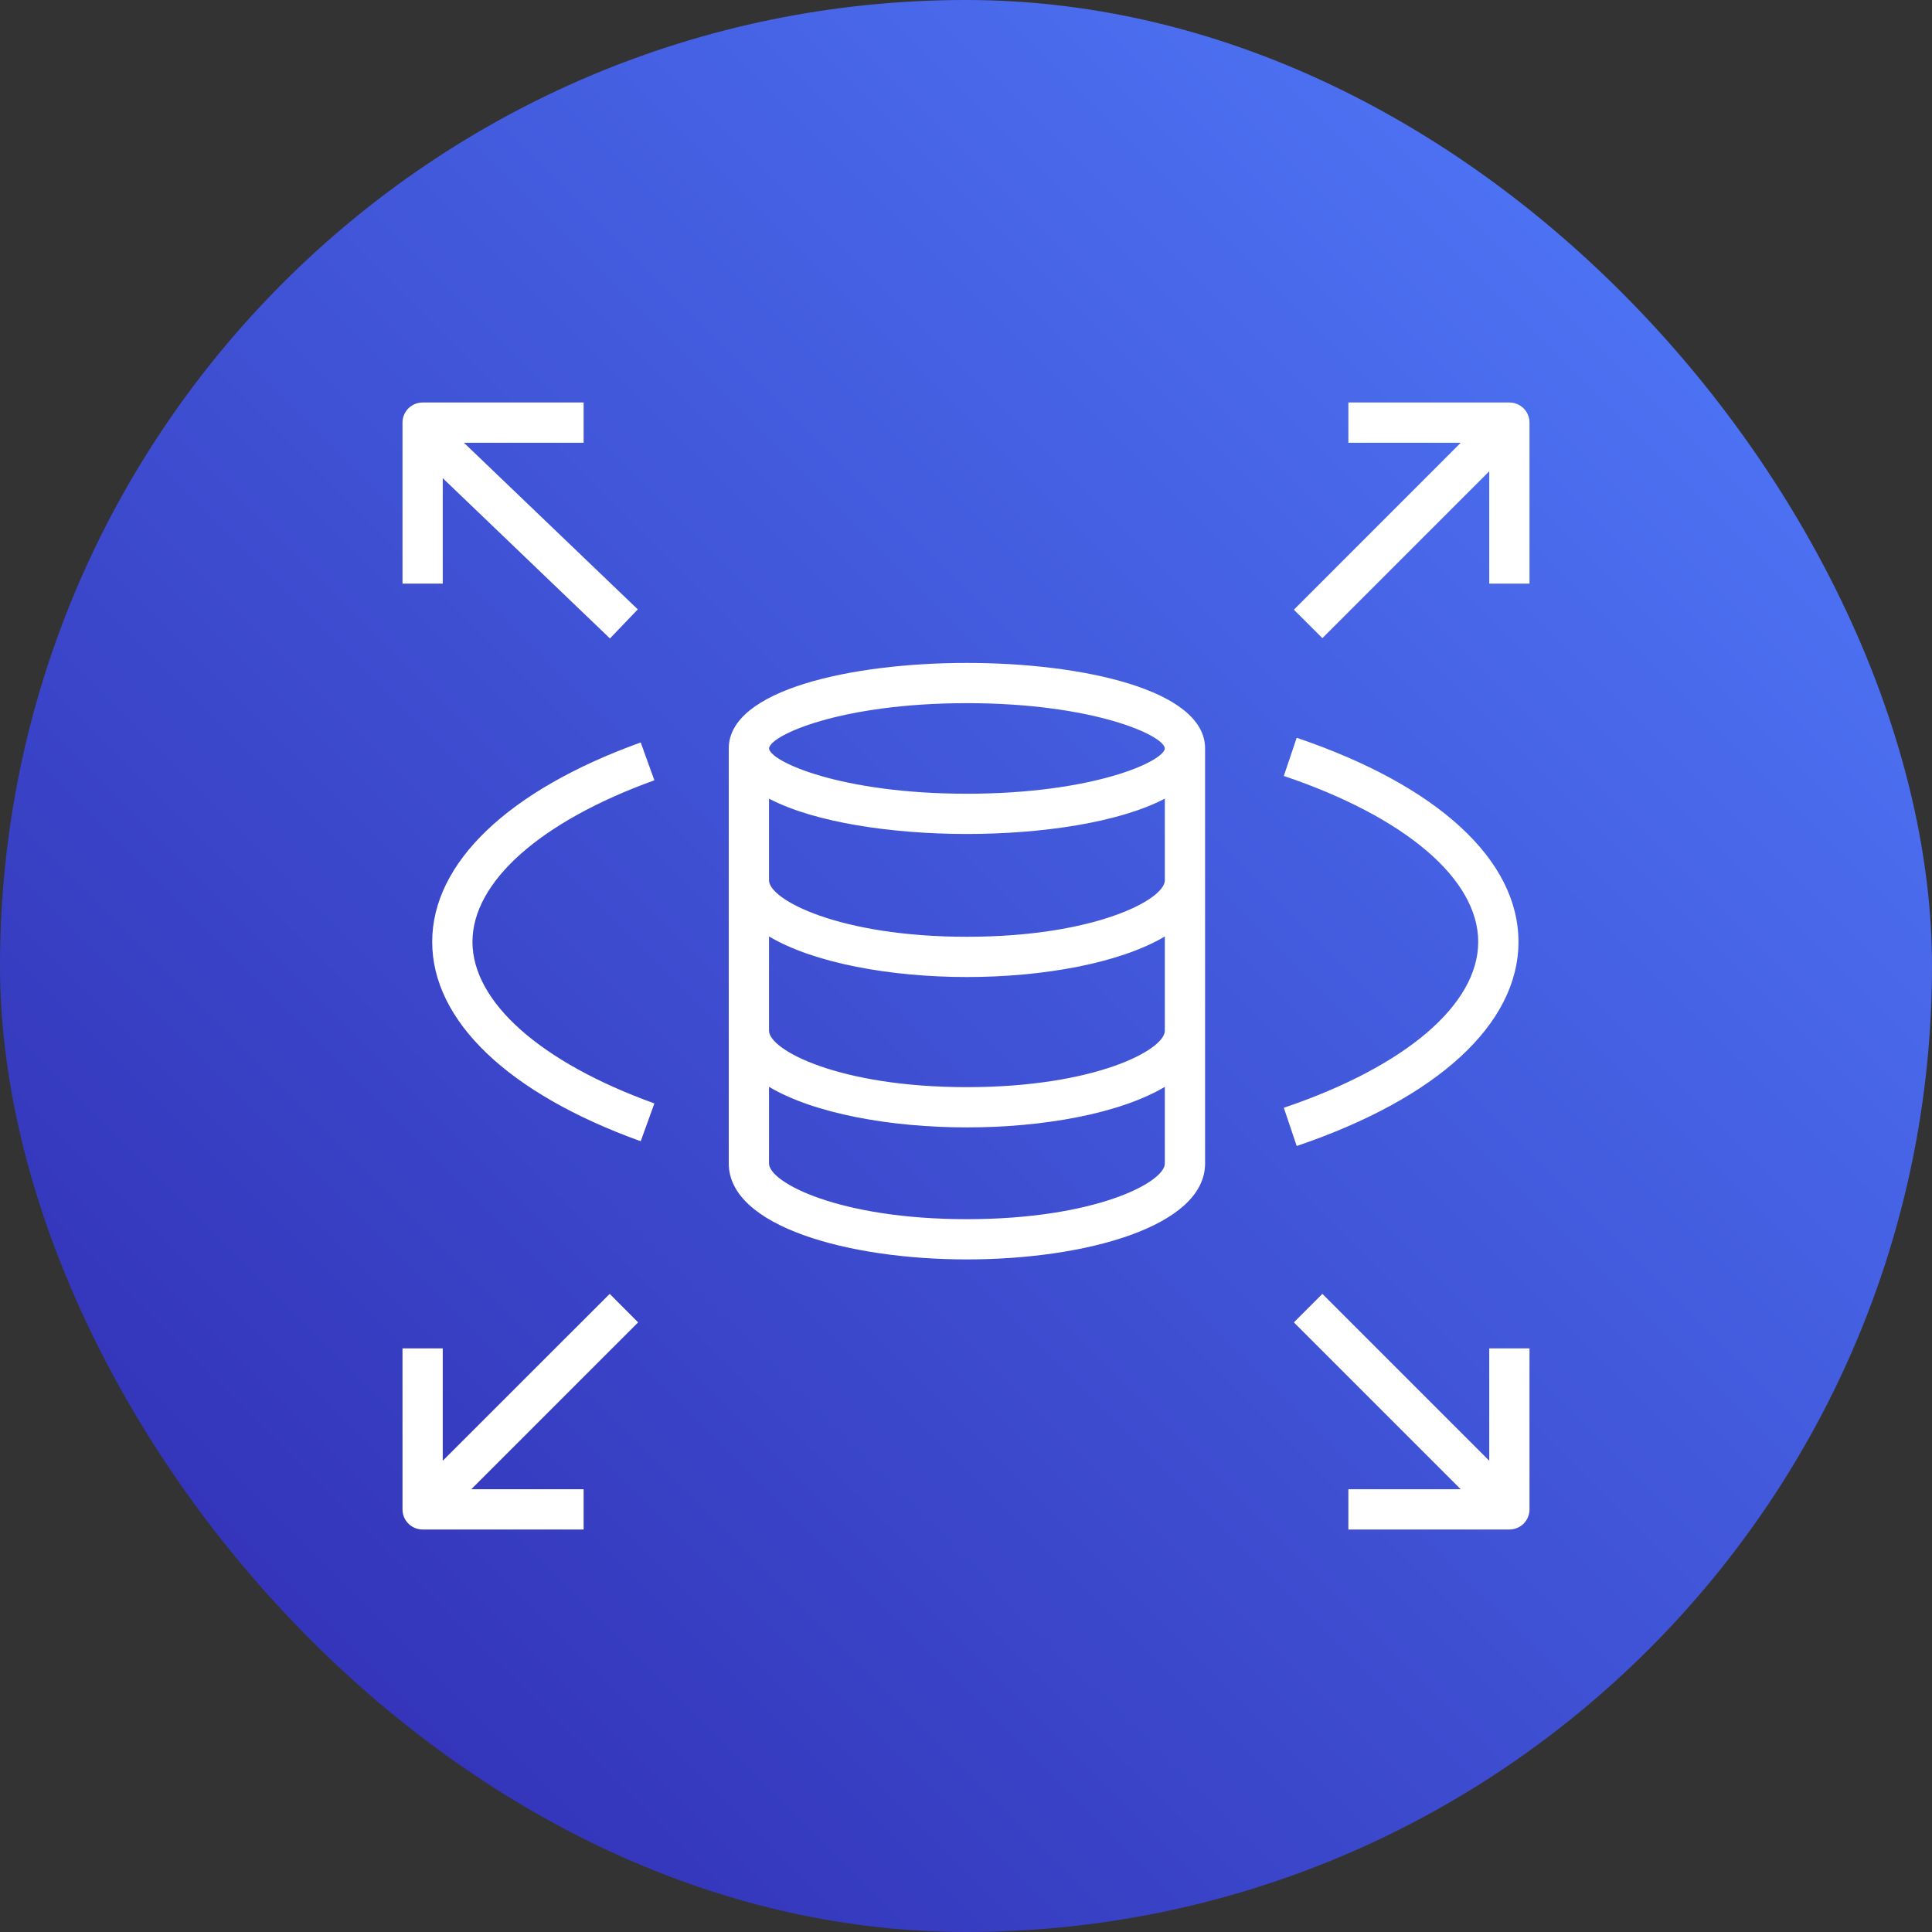
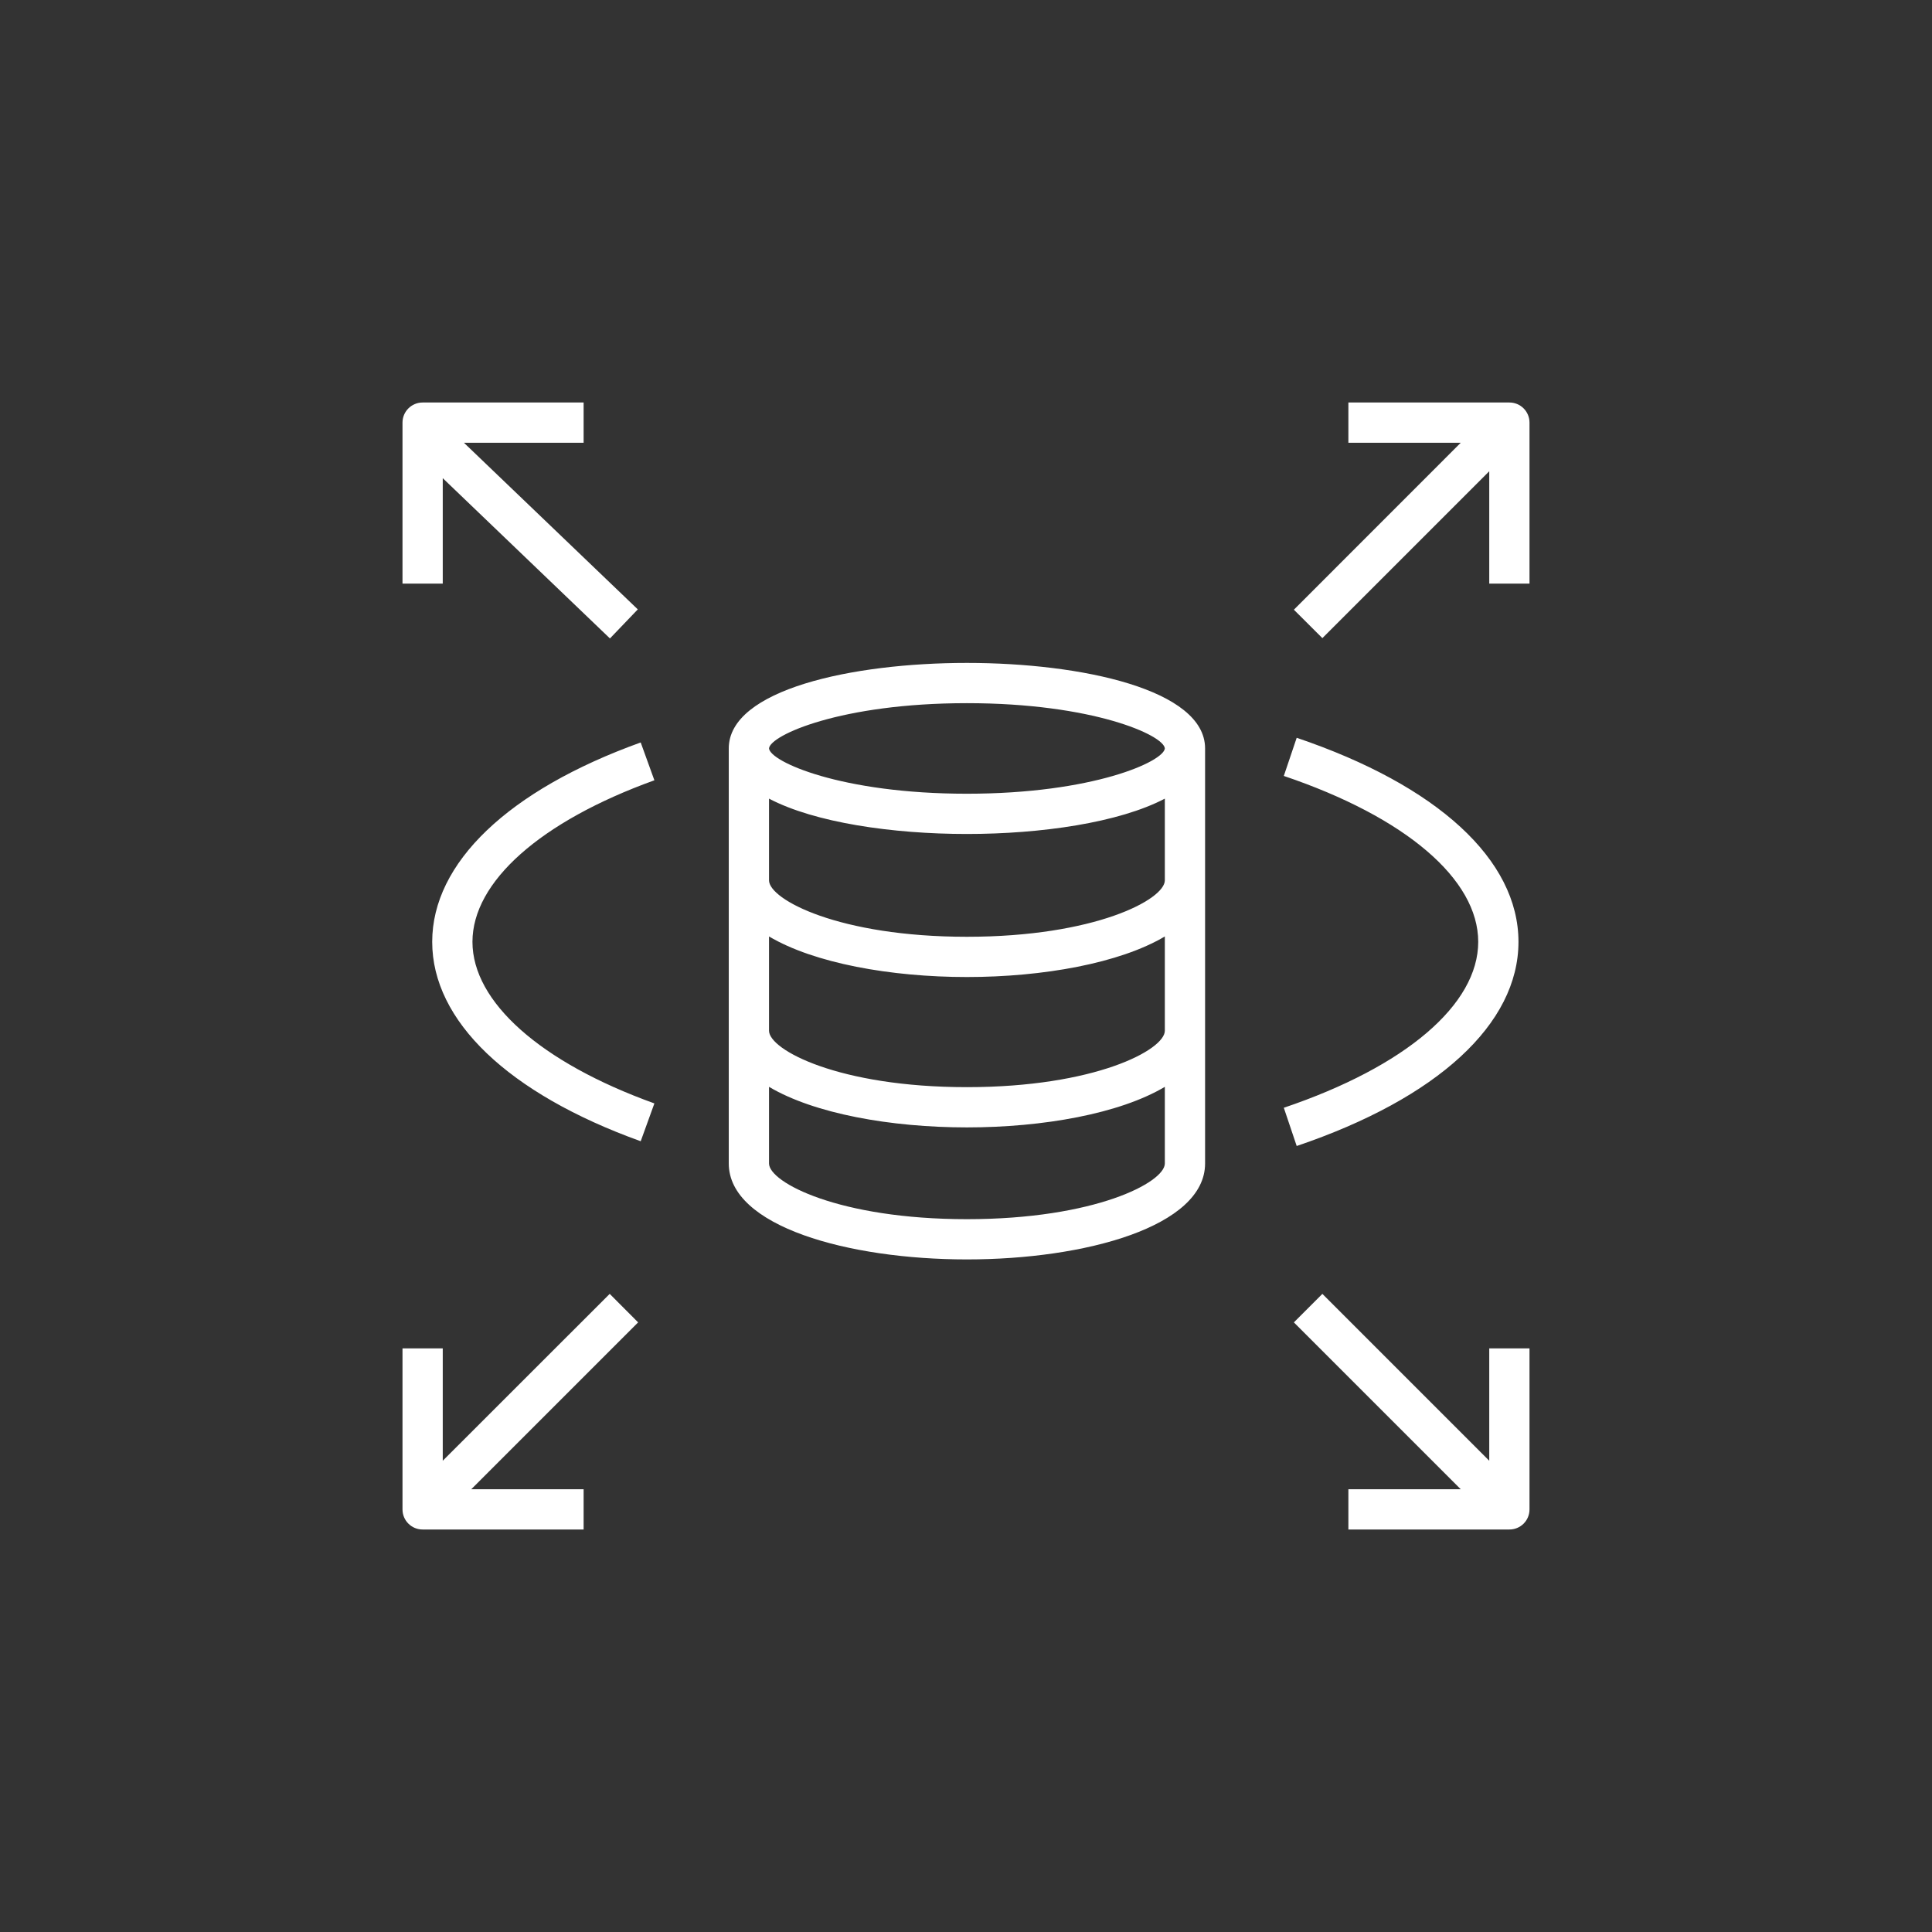
<svg xmlns="http://www.w3.org/2000/svg" width="24" height="24" viewBox="0 0 24 24" fill="none">
  <rect x="0" y="0" width="24" height="24" fill="#333333" stroke="none" />
  <g clip-path="url(#clip0_343_933)">
-     <path d="M24 0H0V24H24V0Z" fill="url(#paint0_linear_343_933)" />
    <path fill-rule="evenodd" clip-rule="evenodd" d="M7.927 16.427L5.854 18.5H7.25V19H5.25C5.112 19 5 18.889 5 18.75V16.75H5.5V18.146L7.574 16.073L7.927 16.427ZM18.5 16.75H19V18.75C19 18.889 18.889 19 18.75 19H16.75V18.5H18.146L16.073 16.427L16.427 16.073L18.5 18.146V16.75ZM19 5.25V7.25H18.5V5.854L16.427 7.927L16.073 7.574L18.146 5.5H16.75V5H18.75C18.889 5 19 5.112 19 5.25ZM5.5 7.25H5V5.25C5 5.112 5.112 5 5.25 5H7.25V5.5H5.763L7.923 7.57L7.577 7.931L5.5 5.94V7.25ZM18.363 11.7C18.363 10.921 17.46 10.15 15.948 9.639L16.108 9.165C17.859 9.758 18.863 10.681 18.863 11.7C18.863 12.719 17.859 13.643 16.108 14.236L15.948 13.761C17.46 13.25 18.363 12.479 18.363 11.7ZM5.869 11.7C5.869 12.446 6.713 13.197 8.129 13.707L7.959 14.177C6.312 13.584 5.369 12.681 5.369 11.7C5.369 10.72 6.312 9.816 7.959 9.223L8.129 9.693C6.713 10.204 5.869 10.954 5.869 11.7ZM12.011 9.86C10.444 9.86 9.566 9.46 9.553 9.297C9.566 9.134 10.444 8.735 12.011 8.735C13.578 8.735 14.457 9.133 14.47 9.297C14.457 9.46 13.578 9.86 12.011 9.86ZM12.011 11.637C10.421 11.637 9.553 11.174 9.553 10.936V9.921C10.12 10.219 11.088 10.36 12.011 10.36C12.935 10.36 13.902 10.219 14.47 9.921V10.936C14.47 11.174 13.602 11.637 12.011 11.637ZM12.011 13.505C10.421 13.505 9.553 13.042 9.553 12.804V11.633C10.113 11.965 11.065 12.137 12.011 12.137C12.959 12.137 13.911 11.965 14.47 11.633V12.804C14.47 13.042 13.602 13.505 12.011 13.505ZM12.011 15.145C10.421 15.145 9.553 14.688 9.553 14.453V13.501C10.113 13.834 11.065 14.005 12.011 14.005C12.959 14.005 13.911 13.834 14.47 13.501V14.453C14.47 14.688 13.602 15.145 12.011 15.145ZM12.011 8.235C10.586 8.235 9.053 8.567 9.053 9.297V14.453C9.053 15.236 10.541 15.645 12.011 15.645C13.482 15.645 14.97 15.236 14.97 14.453V9.297C14.97 8.567 13.437 8.235 12.011 8.235Z" fill="white" />
  </g>
  <defs>
    <linearGradient id="paint0_linear_343_933" x1="0" y1="24" x2="24" y2="0" gradientUnits="userSpaceOnUse">
      <stop stop-color="#2E27AD" />
      <stop offset="1" stop-color="#527FFF" />
    </linearGradient>
    <clipPath id="clip0_343_933">
      <rect width="24" height="24" rx="12" fill="white" />
    </clipPath>
  </defs>
</svg>